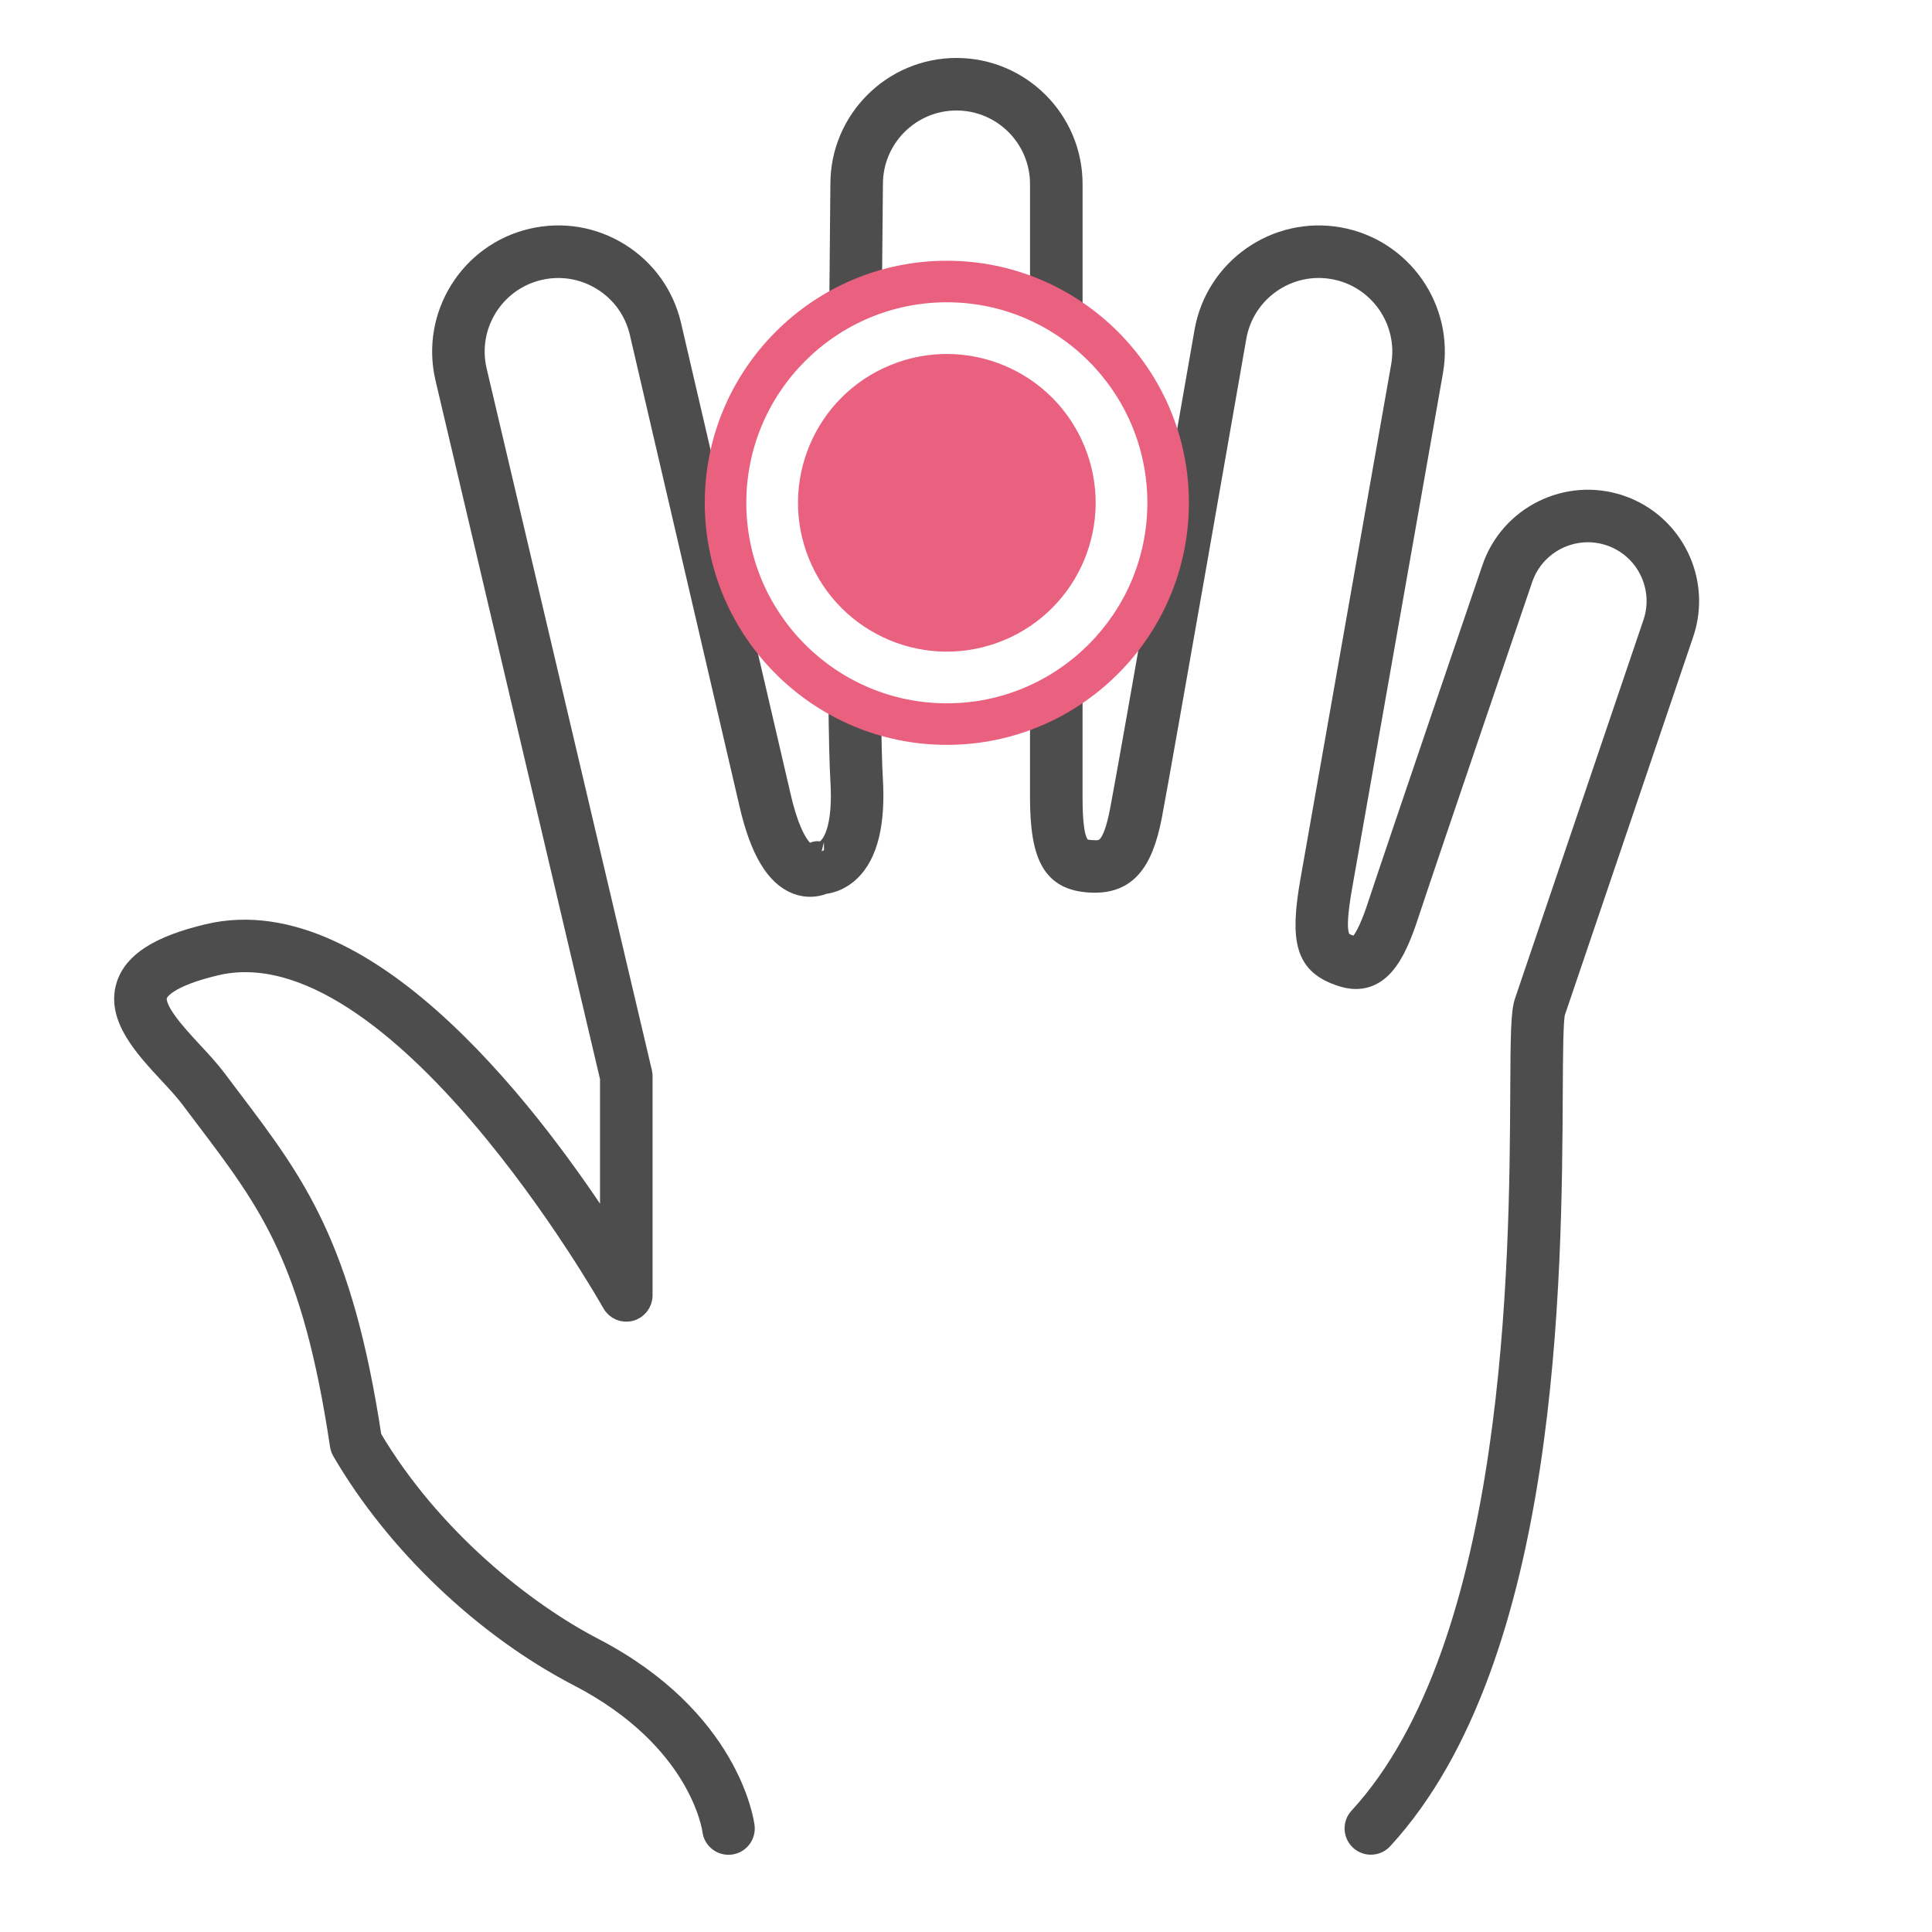
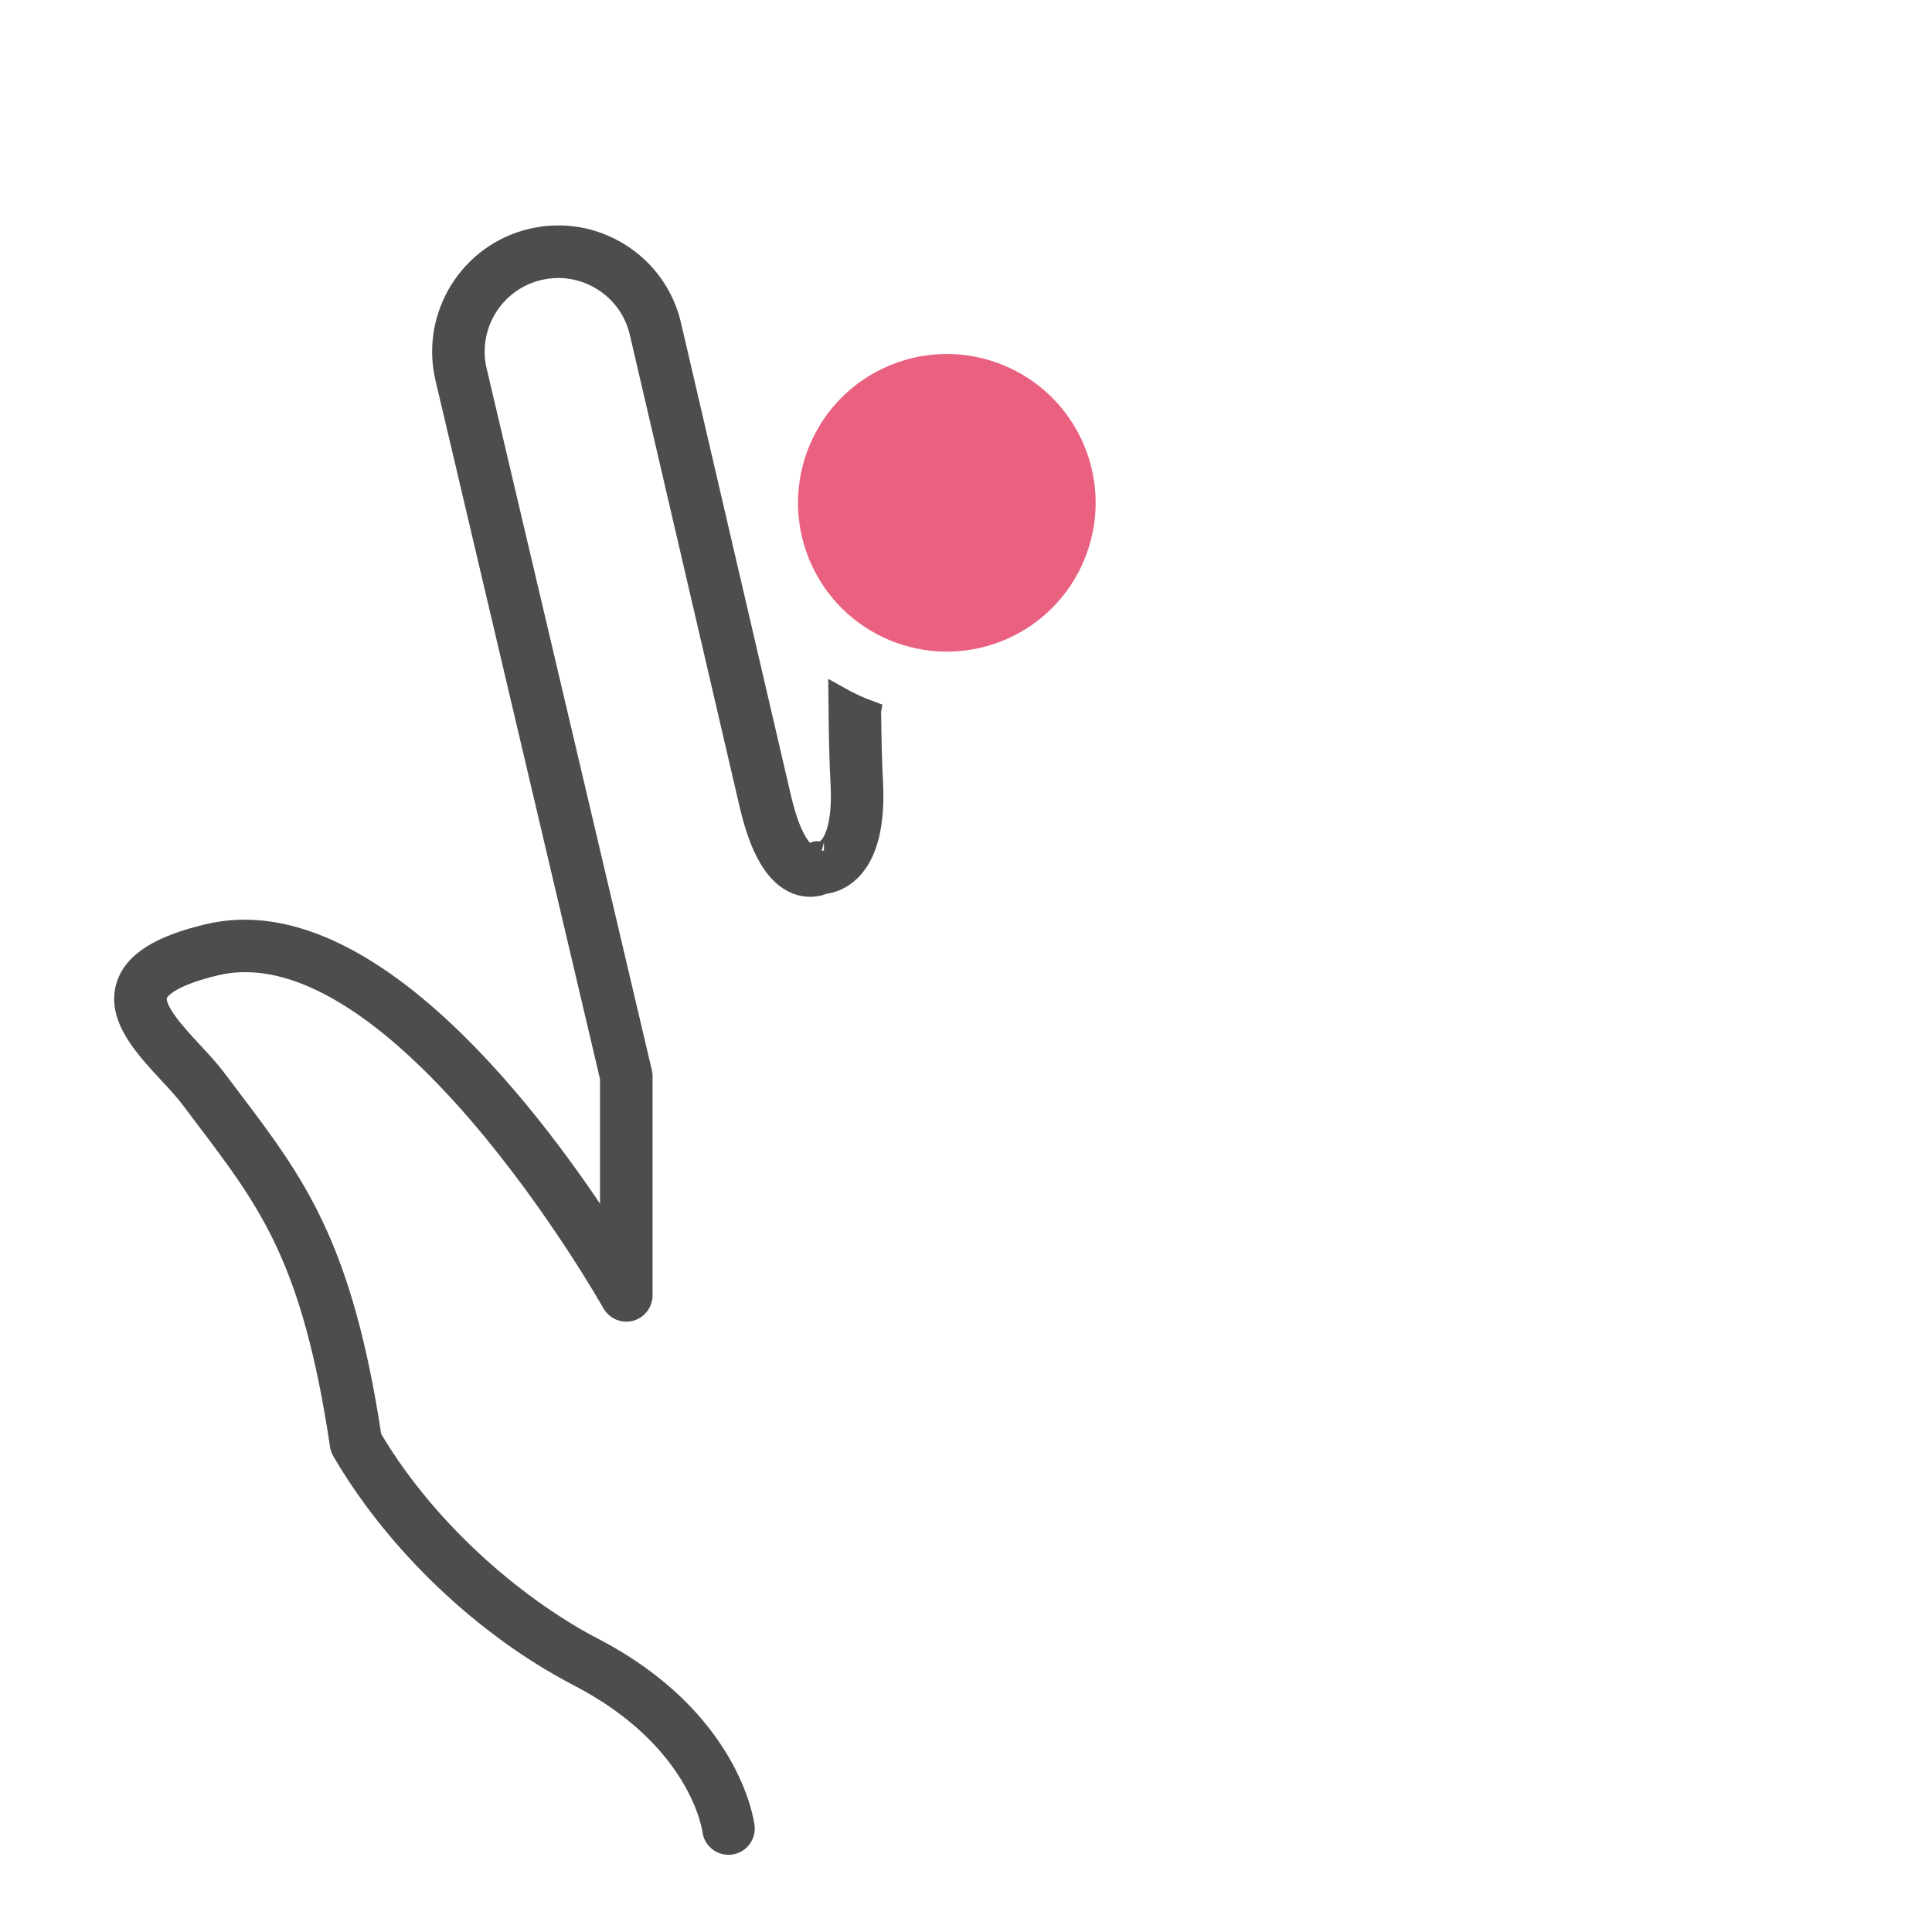
<svg xmlns="http://www.w3.org/2000/svg" id="_レイヤー_1" data-name="レイヤー_1" width="100" height="100" version="1.1" viewBox="0 0 100 100">
  <defs>
    <style>
      .st0 {
        fill: #4e4d4d;
        stroke: #4e4d4d;
        stroke-miterlimit: 10;
      }

      .st1 {
        fill: #ea6180;
      }
    </style>
  </defs>
  <g>
-     <path class="st0" d="M45.148,15.24c.027-3.329.052-5.634.052-5.714,0-2.375,1.932-4.307,4.307-4.307s4.307,1.932,4.307,4.307v6.102c.604.279,1.178.609,1.72.985v-7.087c0-3.323-2.704-6.026-6.027-6.026s-6.026,2.704-6.026,6.017c-.003.328-.031,2.929-.06,6.51.549-.308,1.126-.572,1.727-.787Z" />
    <path class="st0" d="M45.106,36.797c-.602-.218-1.179-.487-1.729-.798.019,1.99.053,3.562.105,4.433.133,2.227-.322,3.08-.604,3.39-.202.221-.383.24-.373.243-.255-.05-.347-.036-.533.128-.034.009-.085.008-.156-.026-.183-.089-.824-.559-1.368-2.899l-5.684-24.437c-.365-1.568-1.318-2.9-2.684-3.751-1.367-.851-2.983-1.118-4.551-.754-3.236.753-5.257,3.998-4.504,7.237l8.532,36.234v8.177c-3.561-5.559-12.401-17.656-20.801-15.649-2.522.603-3.872,1.461-4.247,2.7-.497,1.642.948,3.2,2.223,4.574.417.449.81.874,1.098,1.257.259.345.511.679.759,1.006,3.341,4.412,5.549,7.326,6.988,16.952.016.108.053.212.107.306,2.778,4.769,7.357,9.132,12.251,11.671,6.216,3.225,6.893,7.77,6.918,7.958.054.436.424.755.852.754.035,0,.071-.002.107-.006.471-.058.806-.487.748-.959-.028-.227-.769-5.608-7.834-9.273-3.532-1.832-8.384-5.643-11.474-10.869-1.505-9.931-3.936-13.14-7.292-17.572-.246-.325-.498-.657-.754-.999-.341-.455-.764-.911-1.213-1.394-.865-.932-2.049-2.209-1.838-2.906.079-.262.531-.934,3.001-1.526,9.361-2.245,20.401,17.274,20.511,17.471.191.342.588.512.967.412.379-.099.643-.441.643-.832v-11.352c0-.066-.008-.132-.024-.197l-8.554-36.328c-.538-2.313.906-4.632,3.219-5.17,1.121-.26,2.275-.069,3.252.539.977.608,1.658,1.56,1.919,2.681l5.684,24.437c.545,2.344,1.345,3.693,2.445,4.123.546.214,1.069.147,1.438-.007.404-.044.928-.235,1.38-.677.907-.886,1.298-2.49,1.162-4.768-.043-.722-.073-1.958-.092-3.532Z" />
-     <path class="st0" d="M83.874,26.128c-2.746-.932-5.741.545-6.672,3.29-.05.146-5.002,14.659-5.934,17.491-.577,1.753-.973,2.021-1.047,2.056-.046.021-.166-.004-.37-.078-.484-.174-.833-.301-.354-3.013l4.696-26.633c.576-3.273-1.617-6.404-4.889-6.981-3.273-.576-6.404,1.617-6.981,4.89-.038.22-3.846,22.039-4.365,24.757-.408,2.139-.866,2.112-1.444,2.076-.569-.034-.981-.059-.981-2.735v-5.81c-.541.376-1.116.706-1.72.985v4.825c0,3.171.68,4.336,2.598,4.451,1.811.107,2.745-.898,3.236-3.47.521-2.731,4.332-24.563,4.37-24.782.412-2.338,2.649-3.906,4.989-3.493,2.339.412,3.906,2.651,3.494,4.989l-4.696,26.633c-.559,3.171-.217,4.323,1.464,4.929.296.106.987.356,1.707.006.767-.373,1.343-1.29,1.927-3.065.929-2.823,5.878-17.327,5.929-17.475.628-1.849,2.643-2.842,4.492-2.216,1.849.627,2.843,2.642,2.216,4.491l-6.648,19.593c-.193.567-.207,1.779-.221,4.71-.044,8.558-.147,28.599-8.347,37.508-.322.349-.299.893.05,1.215.35.322.894.298,1.215-.05,8.651-9.4,8.752-29.165,8.801-38.664.01-1.954.019-3.8.13-4.166l6.648-19.593c.932-2.747-.545-5.74-3.291-6.672Z" />
  </g>
  <g>
-     <path class="st1" d="M49.008,38.554c-6.908,0-12.529-5.62-12.529-12.529s5.62-12.529,12.529-12.529,12.529,5.62,12.529,12.529-5.621,12.529-12.529,12.529ZM49.008,15.646c-5.723,0-10.379,4.656-10.379,10.379s4.656,10.379,10.379,10.379,10.379-4.656,10.379-10.379-4.656-10.379-10.379-10.379Z" />
    <circle class="st1" cx="49.008" cy="26.025" r="7.702" transform="translate(-6.208 20.519) rotate(-22.275)" />
  </g>
</svg>